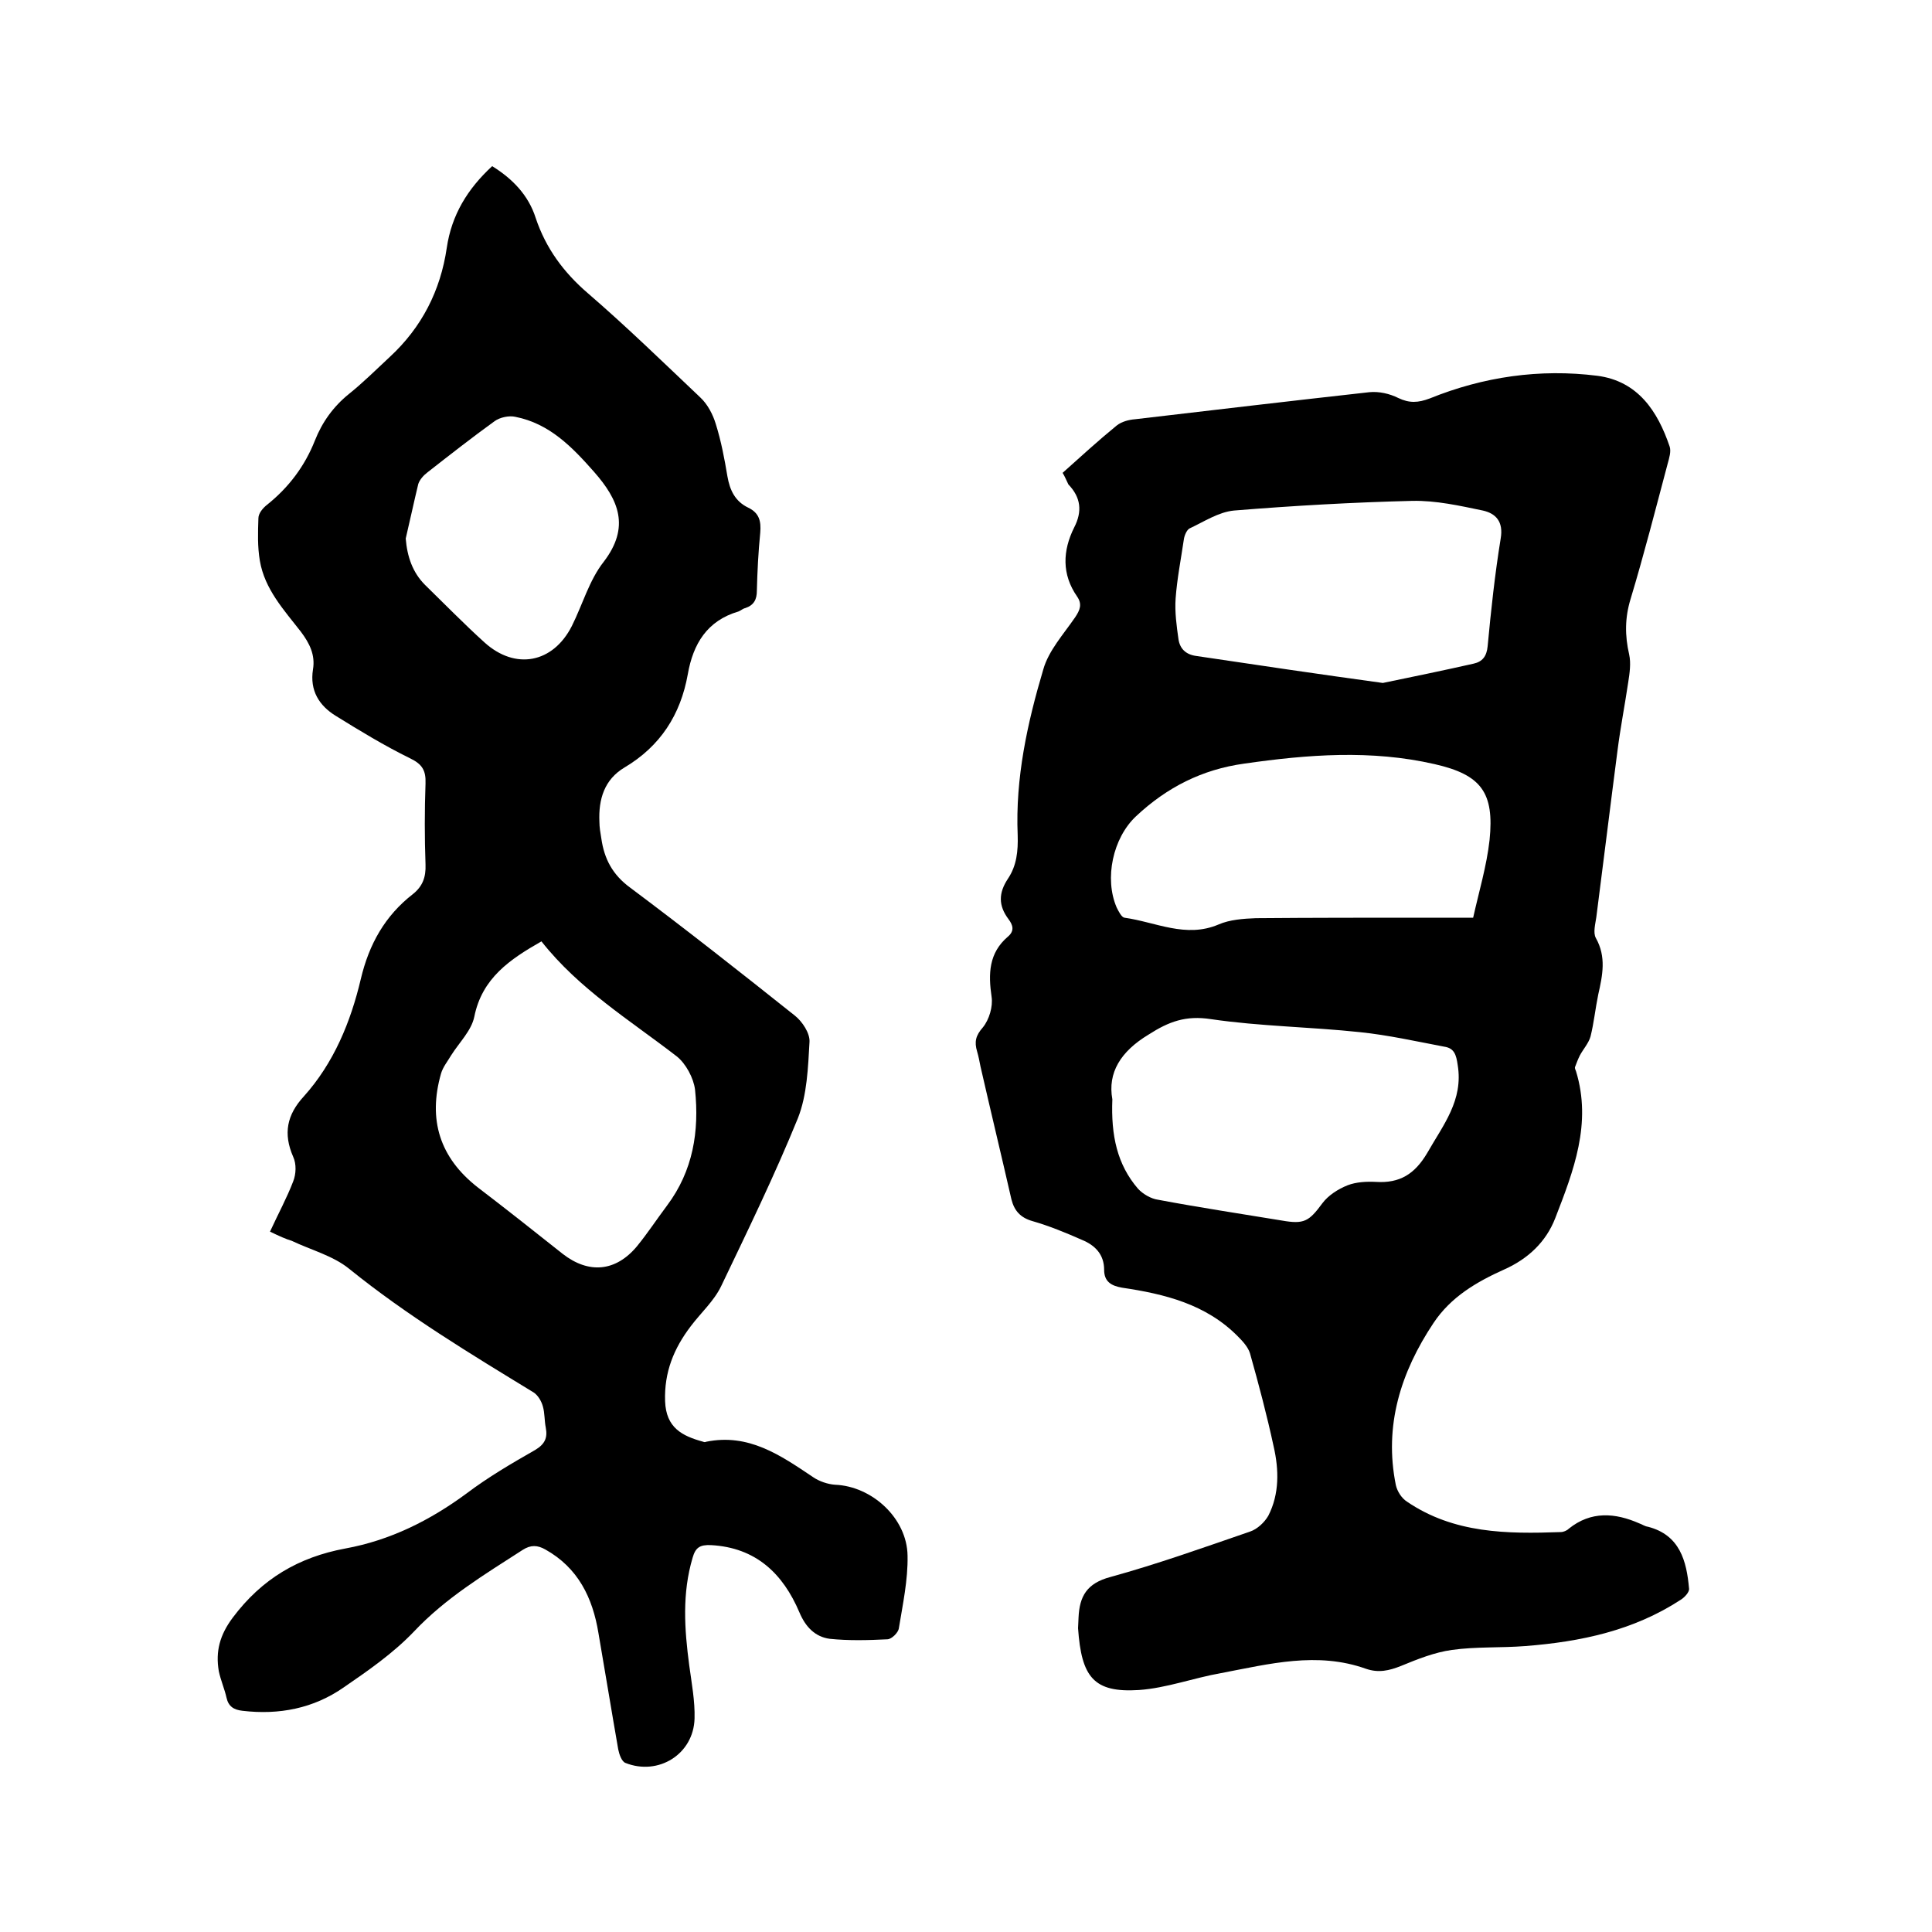
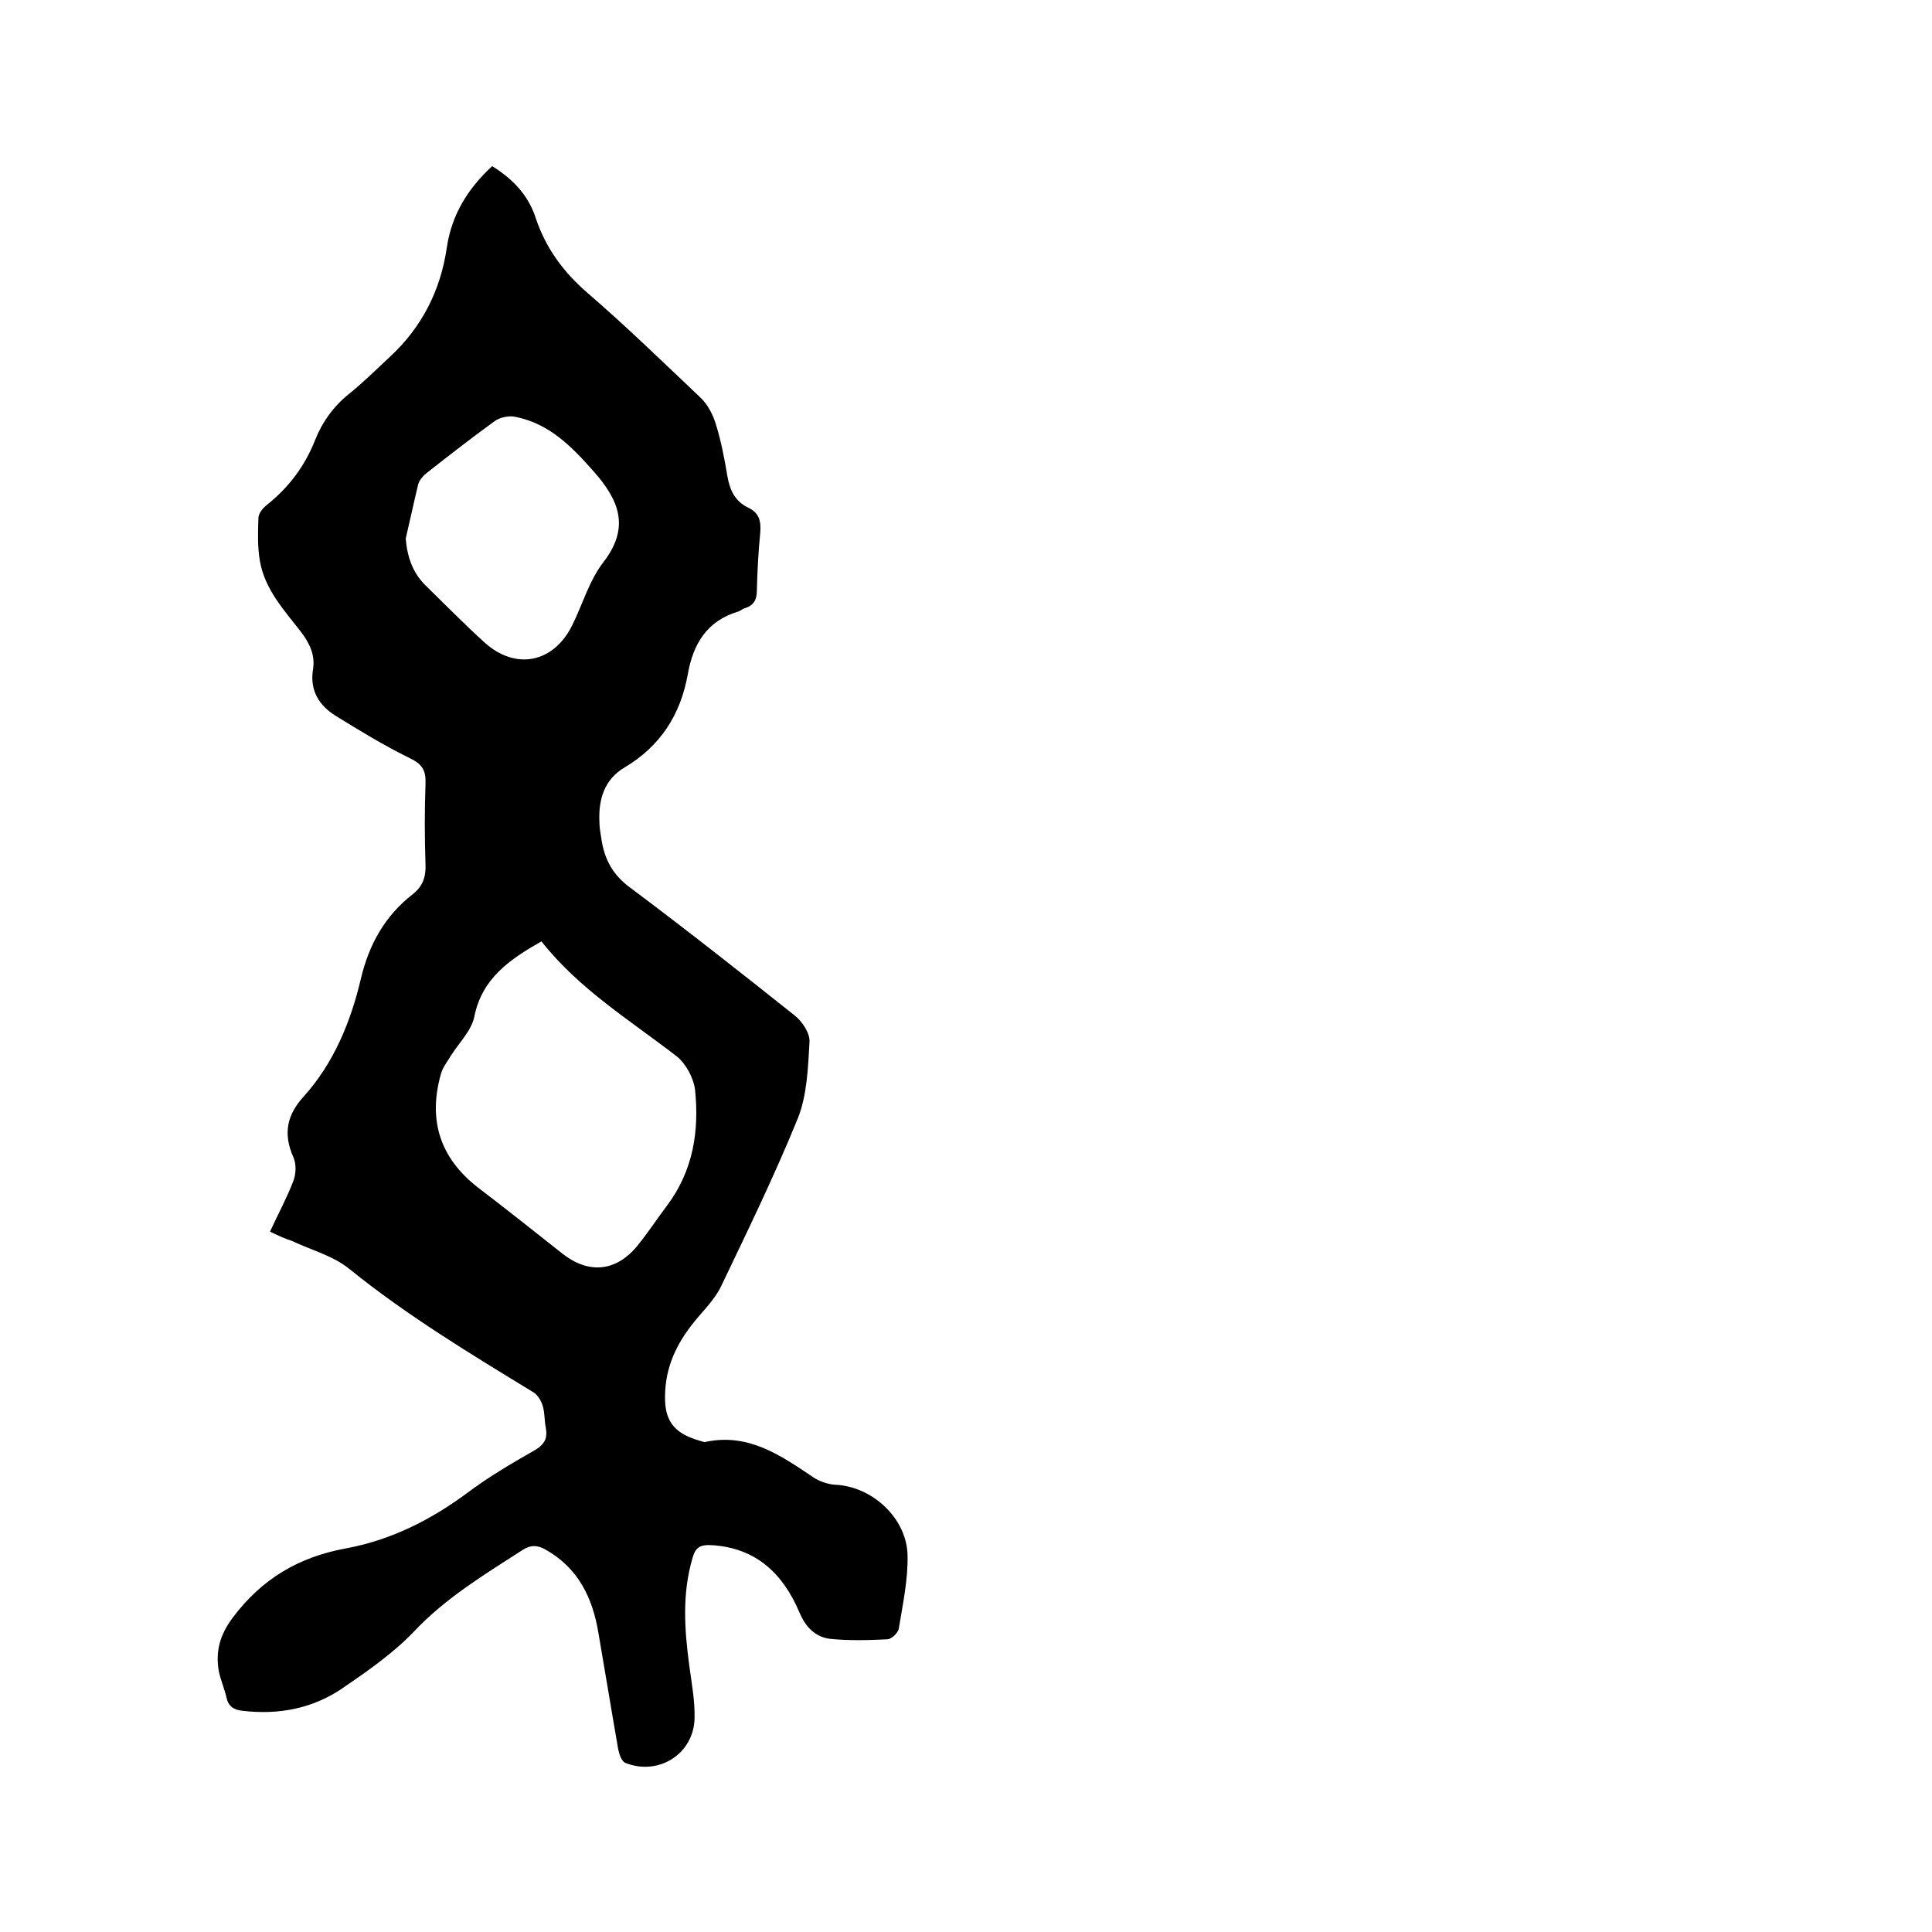
<svg xmlns="http://www.w3.org/2000/svg" enable-background="new 0 0 400 400" viewBox="0 0 400 400">
-   <path d="m220 97.9c3.8-3.4 7.4-6.7 11.2-9.8 1-.8 2.5-1.2 3.8-1.3 16.2-1.9 32.3-3.8 48.5-5.6 2-.2 4.2.3 6 1.2 2.3 1.1 4.1 1 6.5.1 11.1-4.5 22.8-6.2 34.7-4.7 8.4 1.1 12.5 7.3 15 14.7.3 1-.1 2.3-.4 3.4-2.5 9.4-4.9 18.8-7.7 28.1-1.2 3.9-1.2 7.6-.3 11.5.4 1.8.1 3.9-.2 5.8-.7 4.7-1.6 9.3-2.2 14-1.5 11.5-2.9 23-4.4 34.6-.2 1.4-.7 3.2-.1 4.3 2.2 3.9 1.4 7.7.5 11.7-.6 2.9-.9 5.9-1.6 8.7-.4 1.4-1.5 2.6-2.2 3.9-.4.8-.7 1.6-1 2.4-.1.3.1.6.2.9 3.3 10.8-.5 20.6-4.3 30.4-1.9 4.9-5.6 8.4-10.5 10.6-5.8 2.6-11.1 5.7-14.7 11.1-6.8 10.2-10.3 21.3-7.8 33.6.3 1.3 1.2 2.7 2.3 3.4 9.7 6.6 20.7 6.7 31.8 6.3.6 0 1.3-.3 1.7-.7 4.6-3.7 9.6-3.3 14.6-1.1.6.2 1.1.6 1.8.7 6.6 1.7 8 7.1 8.5 12.8.1.7-.9 1.8-1.7 2.3-9.8 6.4-20.7 8.7-32.2 9.6-5.1.4-10.2.1-15.2.8-3.6.5-7.1 1.9-10.5 3.3-2.5 1-4.7 1.5-7.3.6-10.1-3.6-20-1-30 .9-5.7 1-11.3 3.1-17 3.5-9.4.6-11.9-2.7-12.6-12.8 0-.7.1-1.5.1-2.2.2-4.4 1.7-7.1 6.6-8.4 9.8-2.7 19.3-6.1 28.9-9.4 1.5-.5 3-1.9 3.8-3.3 2.3-4.5 2.2-9.5 1.1-14.3-1.4-6.5-3.1-12.9-4.9-19.3-.4-1.3-1.5-2.5-2.5-3.5-6.6-6.7-15.2-8.8-24-10.1-2.3-.4-3.7-1.3-3.7-3.7 0-3.2-1.9-5.1-4.6-6.2-3.4-1.5-6.8-2.9-10.3-3.9-2.4-.7-3.7-2.1-4.3-4.5-2.1-9.2-4.3-18.3-6.4-27.5-.2-1-.4-2.1-.7-3.1-.6-2-.3-3.3 1.2-5 1.3-1.6 2.1-4.3 1.8-6.3-.7-4.8-.6-9.1 3.4-12.5 1.4-1.2 1-2.4.1-3.6-2.1-2.8-2.1-5.4-.1-8.4 1.8-2.7 2.1-5.7 2-9-.5-11.8 2-23.2 5.3-34.3 1.1-3.9 4.2-7.3 6.6-10.8 1-1.5 1.5-2.7.4-4.3-3.2-4.6-3-9.5-.6-14.3 1.7-3.3 1.4-6.2-1.2-8.9-.5-1-.7-1.6-1.2-2.4zm85 92.1c1.2-5.4 2.8-10.7 3.4-16.1 1-9.8-1.7-13.5-11.4-15.7-13.1-3-26.2-2-39.4-.1-8.7 1.2-16 4.9-22.4 10.9-4.8 4.5-6.6 12.9-4 18.9.4.8 1 2 1.6 2.1 6.5.9 12.7 4.3 19.5 1.4 2.3-1 5.1-1.2 7.7-1.3 11.7-.1 23.5-.1 35.2-.1zm-74.7 37.6c-.3 7.5 1 13.5 5.3 18.5 1 1.1 2.7 2.1 4.2 2.3 8.5 1.6 17.1 2.9 25.6 4.3 4.6.8 5.6.2 8.4-3.6 1.2-1.6 3.2-2.9 5.2-3.7 1.8-.7 4-.8 5.9-.7 4.9.3 8-1.6 10.6-6 3.3-5.8 7.5-10.9 6.3-18.2-.3-2.1-.7-3.5-2.8-3.8-5.8-1.1-11.6-2.4-17.4-3-10.3-1.1-20.7-1.2-30.9-2.7-5.2-.8-8.7.5-12.9 3.2-5.8 3.5-8.5 7.9-7.5 13.4zm56-86.2c6.3-1.3 12.6-2.6 18.8-4 1.8-.4 2.7-1.5 2.9-3.6.7-7.5 1.5-14.9 2.7-22.3.6-3.5-1-5.2-3.7-5.8-4.8-1-9.7-2.1-14.6-2-12.3.3-24.6 1-36.9 2-3.2.3-6.2 2.3-9.2 3.7-.6.3-1.1 1.5-1.2 2.3-.6 4.1-1.4 8.1-1.7 12.2-.2 2.8.2 5.7.6 8.5.3 1.9 1.5 3.1 3.6 3.4 12.7 1.9 25.6 3.8 38.7 5.6z" />
  <path d="m55.9 255c1.7-3.7 3.5-7 4.8-10.4.6-1.5.7-3.6 0-5.1-2.1-4.8-1.3-8.7 2.2-12.5 6.2-6.9 9.7-15.4 11.8-24.3 1.7-7.2 5-13.1 10.8-17.6 2-1.6 2.7-3.5 2.6-6.1-.2-5.6-.2-11.2 0-16.8.1-2.7-.7-4-3.2-5.2-5.3-2.6-10.4-5.7-15.4-8.8-3.4-2.1-5.4-5.2-4.7-9.6.5-3-.7-5.4-2.5-7.8-3.5-4.5-7.5-8.8-8.5-14.7-.5-2.9-.4-5.9-.3-8.8 0-1 .9-2.1 1.8-2.8 4.5-3.6 7.8-8 9.9-13.3 1.5-3.8 3.8-7 7-9.6 3-2.4 5.7-5.1 8.5-7.7 6.6-6.1 10.5-13.7 11.8-22.6 1-6.8 4.3-12.2 9.4-16.9 4.2 2.6 7.5 6 9 10.7 2.1 6.3 5.8 11.3 10.8 15.6 8 6.9 15.6 14.3 23.3 21.6 1.5 1.4 2.6 3.5 3.2 5.5 1.1 3.5 1.8 7.2 2.4 10.8.5 2.9 1.6 5.2 4.3 6.5 2.3 1.1 2.7 2.8 2.5 5.2-.4 4-.6 8-.7 12 0 1.8-.6 3-2.4 3.6-.5.1-.9.5-1.4.7-6.5 1.9-9.4 6.7-10.5 13-1.5 8.4-5.7 14.9-13.1 19.3-4.2 2.5-5.4 6.6-5.2 11.2 0 1.2.2 2.3.4 3.5.6 4.2 2.3 7.5 6 10.2 11.5 8.6 22.8 17.5 34.1 26.5 1.5 1.2 3.1 3.6 3 5.4-.3 5.3-.5 11-2.4 15.8-4.8 11.8-10.4 23.3-15.9 34.8-1.5 3.1-4.2 5.5-6.3 8.3-3.5 4.6-5.5 9.5-5.3 15.5.2 5.5 3.5 7.2 7.9 8.4.2.1.4.1.6 0 8.8-1.8 15.4 2.8 22.1 7.3 1.3.9 3.1 1.5 4.6 1.6 7.6.3 14.9 6.9 15 14.7.1 5-1 10.1-1.8 15-.1.9-1.5 2.3-2.4 2.3-4 .2-8 .3-11.9-.1-3-.4-5-2.4-6.3-5.5-3.4-8-9-13.4-18.3-13.9-2.3-.1-3.2.5-3.8 2.6-2.2 7.4-1.7 14.8-.7 22.3.5 3.7 1.2 7.4 1.1 11-.2 7.4-7.5 11.9-14.3 9.2-.8-.3-1.3-1.8-1.5-2.8-1.4-8-2.7-16-4.1-24.1-1.2-7.3-4.2-13.5-11-17.3-1.6-.9-3-1-4.7.1-7.9 5.1-15.9 9.9-22.5 16.9-4.3 4.5-9.5 8.1-14.6 11.6-6.2 4.3-13.3 5.7-20.9 4.8-1.8-.2-2.9-.9-3.3-2.7s-1.2-3.6-1.6-5.5c-.7-4.1.2-7.5 2.9-11.1 6-8 13.6-12.5 23.3-14.3 9.3-1.7 17.5-5.8 25.1-11.4 4.5-3.4 9.3-6.2 14.2-9 2-1.2 2.6-2.5 2.2-4.6-.3-1.5-.2-3-.6-4.4-.3-1.1-1-2.3-1.9-2.9-13.1-8-26.2-15.9-38.2-25.6-3.3-2.7-7.9-3.9-11.9-5.8-1.3-.4-2.4-.9-4.5-1.9zm56.2-60.1c-6.5 3.7-12.3 7.6-13.9 15.6-.6 2.9-3.1 5.3-4.8 8-.7 1.2-1.7 2.4-2.1 3.8-2.7 9.5-.3 17.4 7.7 23.6 5.9 4.5 11.7 9.1 17.5 13.7 5.4 4.2 11 3.7 15.4-1.6 2.2-2.7 4.1-5.6 6.2-8.4 5.4-7.2 6.7-15.4 5.8-24-.3-2.4-1.9-5.4-3.8-6.9-9.7-7.5-20.2-13.9-28-23.8zm-28.1-83.4c.3 3.7 1.4 7 4 9.6 4.1 4 8.1 8.1 12.3 11.9 6.4 5.8 14.2 4.3 18.1-3.4 2.2-4.4 3.6-9.5 6.6-13.3 5.5-7.2 3.1-12.8-2-18.6-4.5-5.1-9.2-10-16.3-11.4-1.3-.3-3.2.1-4.3.9-4.7 3.4-9.3 7-13.9 10.6-.8.6-1.6 1.5-1.9 2.4-.9 3.7-1.7 7.5-2.6 11.3z" />
</svg>